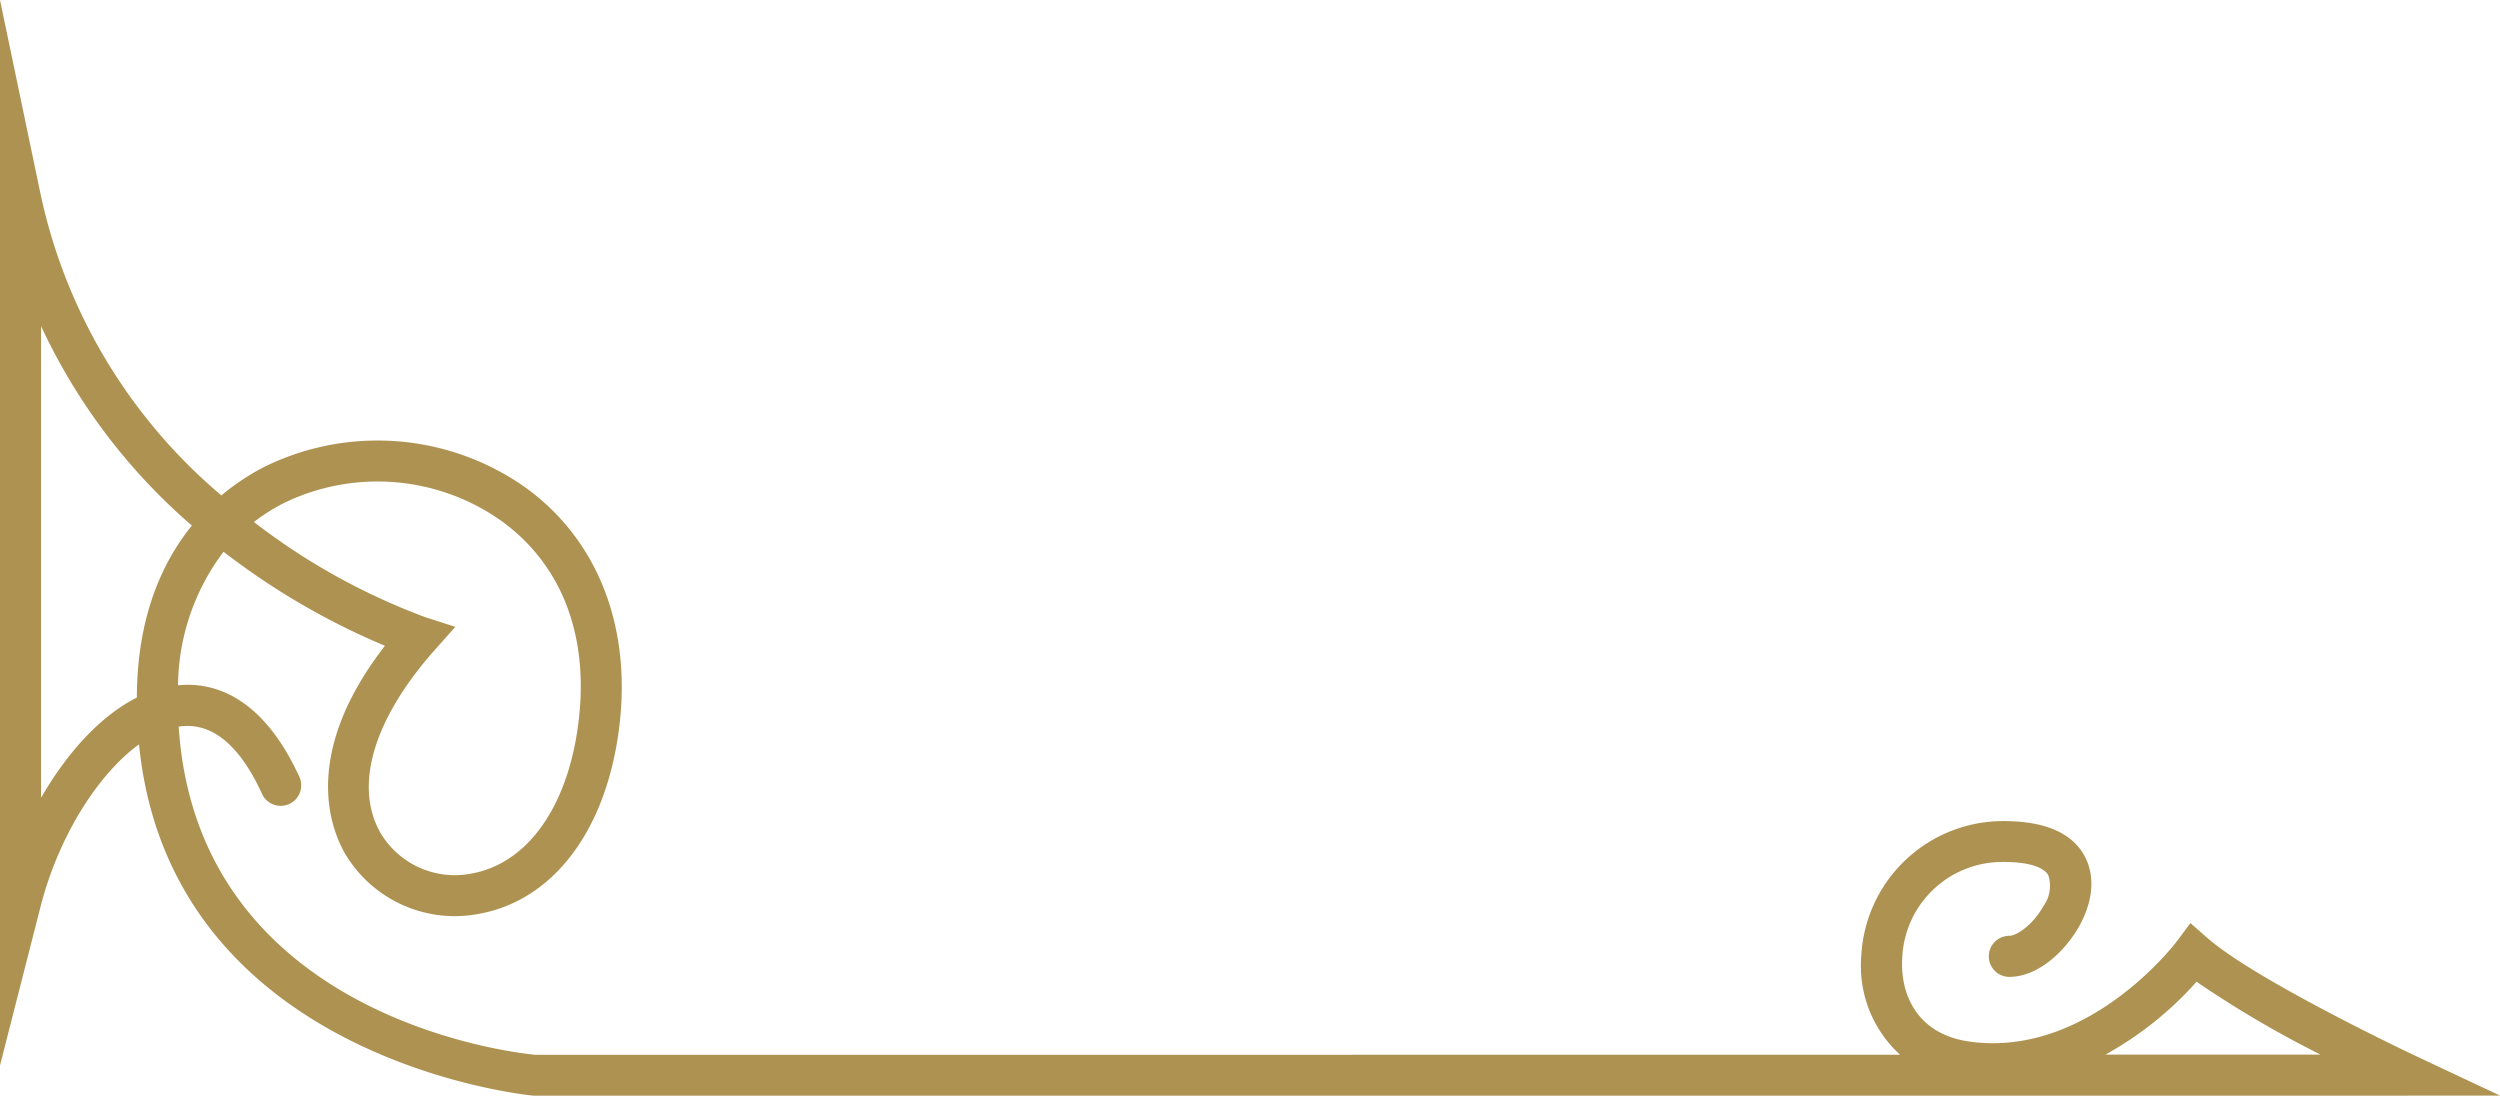
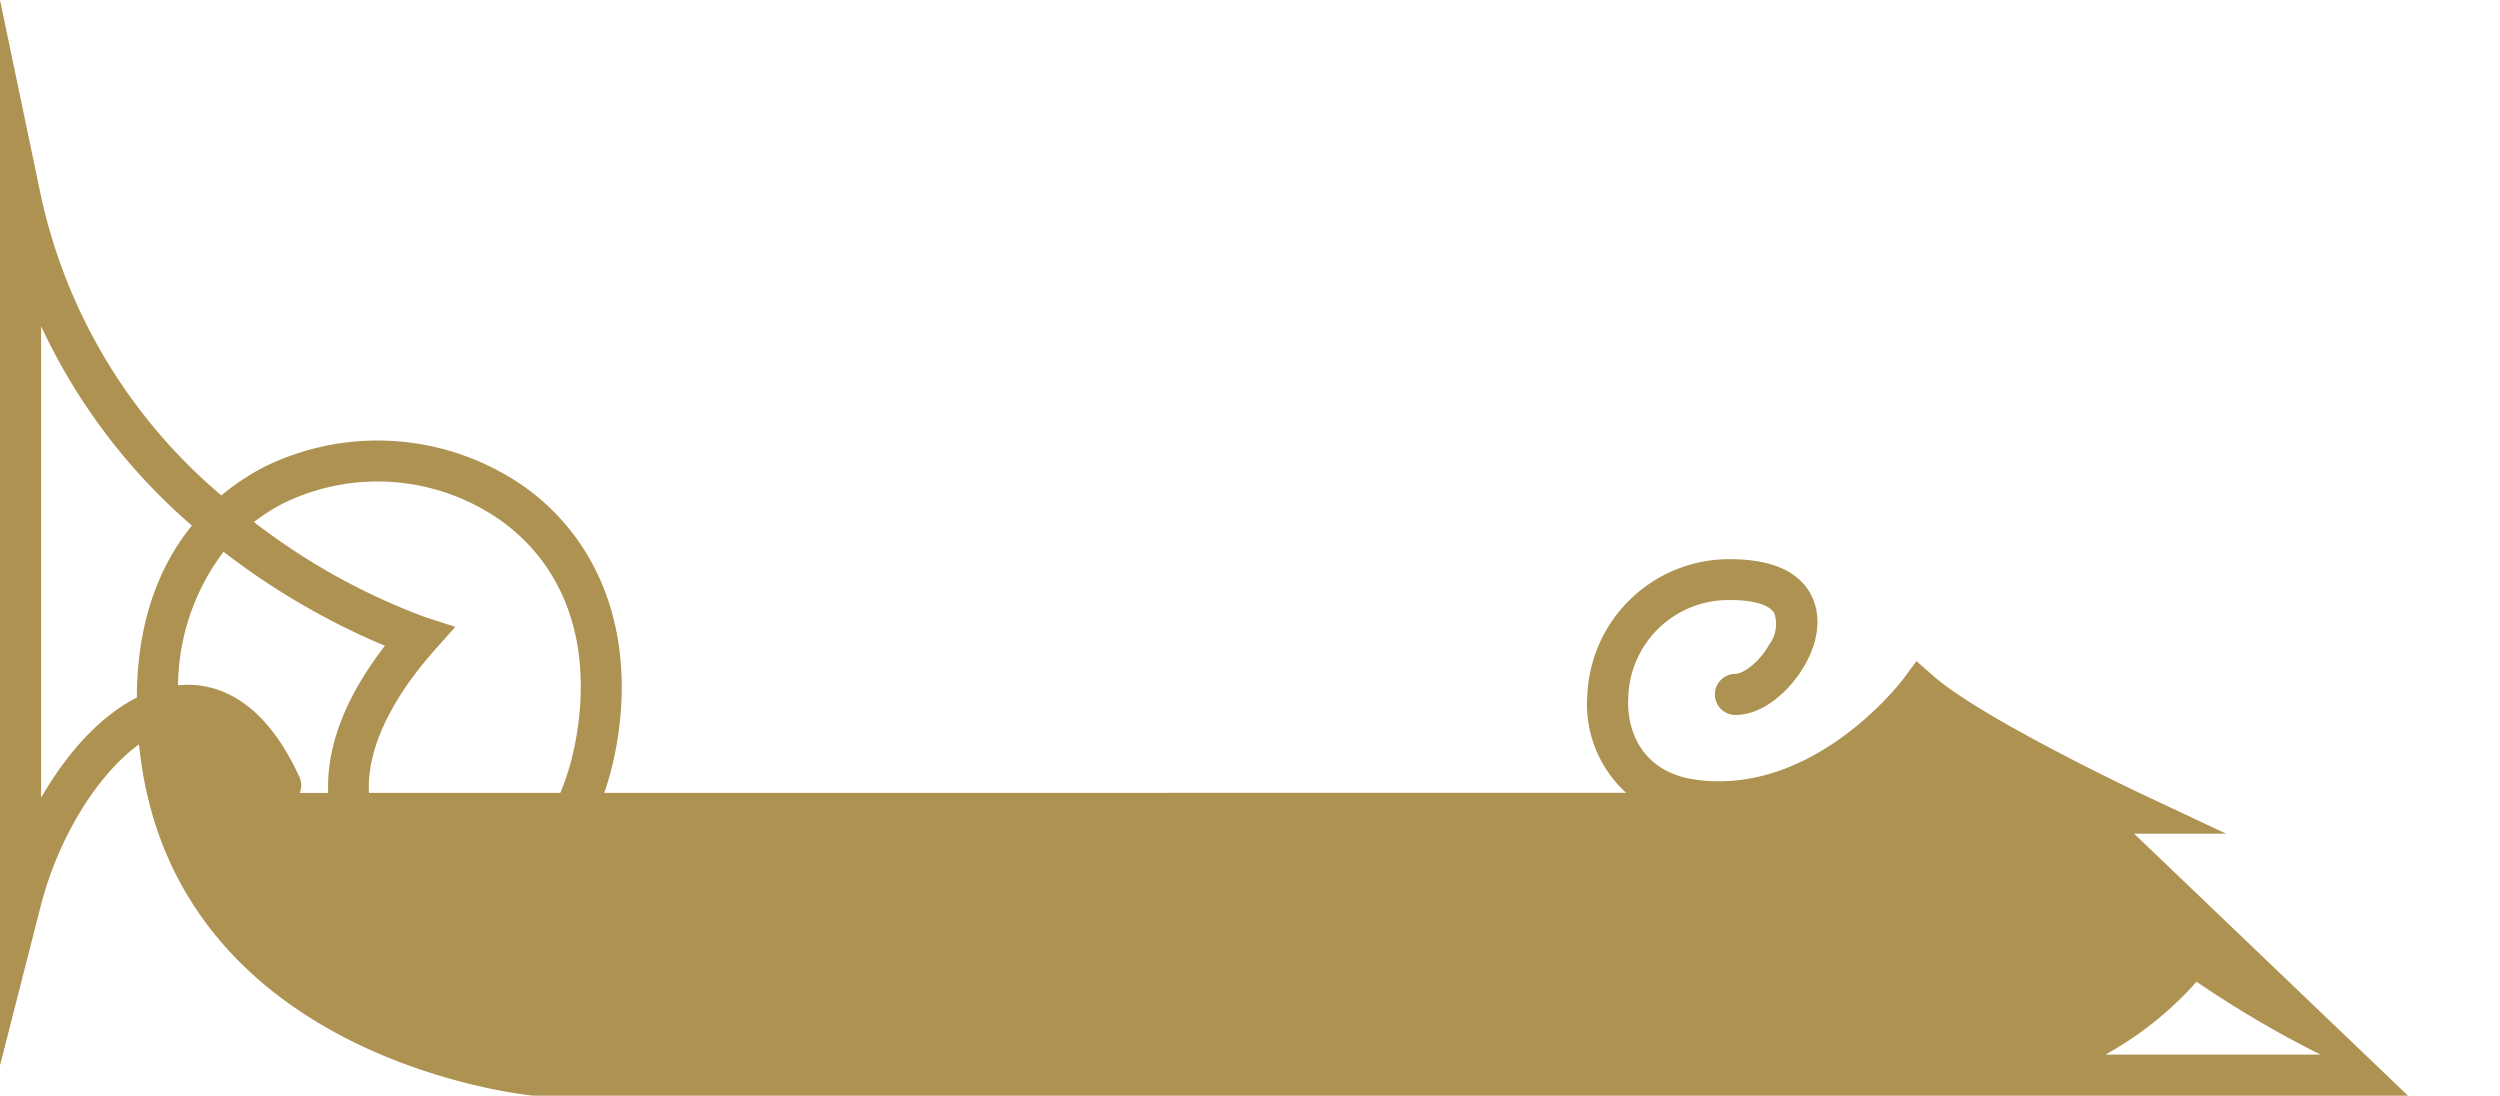
<svg xmlns="http://www.w3.org/2000/svg" width="231.27" height="101.359" viewBox="0 0 231.27 101.359">
  <defs>
    <style>
      .cls-1 {
        fill: #ae9251;
      }
    </style>
  </defs>
-   <path id="Path_163" data-name="Path 163" class="cls-1" d="M1121.6,156.22H948.21c-.51-.04-33.6-3.29-36.51-32.5-3.81,2.76-7.47,8.56-9.12,15.05l-3.74,14.65V54.86l3.75,17.95a50.225,50.225,0,0,0,16.73,27.88,21.6,21.6,0,0,1,4.01-2.66,23.719,23.719,0,0,1,24.15,1.95c6.94,5.04,10.03,13.5,8.49,23.24-1.41,8.95-6.21,14.99-12.84,16.18a11.8,11.8,0,0,1-12.42-5.66c-1.45-2.59-3.8-9.41,3.74-19.14a66.369,66.369,0,0,1-14.93-8.7,20.838,20.838,0,0,0-4.21,12.35h.04c3.17-.3,7.68.92,11.13,8.36a1.9,1.9,0,1,1-3.44,1.6c-2.02-4.36-4.5-6.44-7.34-6.17-.11.01-.22.02-.33.04,1.78,27.24,31.7,30.24,33.01,30.36l126.23-.01a11.111,11.111,0,0,1-3.59-9.08,13.151,13.151,0,0,1,12.83-12.53c3.86-.06,6.47.94,7.73,3.05,1.1,1.85.95,4.3-.43,6.73-1.31,2.3-3.8,4.63-6.43,4.63a1.9,1.9,0,1,1,0-3.8c.65,0,2.14-.96,3.13-2.71a3.2,3.2,0,0,0,.47-2.91c-.49-.82-2.09-1.25-4.39-1.21a9.261,9.261,0,0,0-9.12,8.95c-.19,3.27,1.36,7,6.26,7.67,11,1.51,19.09-9.2,19.17-9.31l1.23-1.66,1.55,1.36c4.49,3.96,19.24,10.91,19.39,10.98l7.7,3.62h-8.51Zm-19.56-10.54a32.048,32.048,0,0,1-8.43,6.74h19.9A98.189,98.189,0,0,1,1102.04,145.68ZM922.33,103.15a60.1,60.1,0,0,0,15.87,8.81l2.76.89-1.93,2.17c-5.63,6.36-7.46,12.5-5.01,16.86a8,8,0,0,0,8.44,3.79c4.97-.89,8.62-5.77,9.76-13.04,1.32-8.39-1.15-15.34-6.98-19.57a19.828,19.828,0,0,0-20.19-1.64A17.675,17.675,0,0,0,922.33,103.15ZM902.64,85.03v43.63c2.34-4.06,5.41-7.53,8.86-9.27.02-7.41,2.31-12.48,5.09-15.91A55.051,55.051,0,0,1,902.64,85.03Z" transform="translate(-898.84 -54.86)" />
+   <path id="Path_163" data-name="Path 163" class="cls-1" d="M1121.6,156.22H948.21c-.51-.04-33.6-3.29-36.51-32.5-3.81,2.76-7.47,8.56-9.12,15.05l-3.74,14.65V54.86l3.75,17.95a50.225,50.225,0,0,0,16.73,27.88,21.6,21.6,0,0,1,4.01-2.66,23.719,23.719,0,0,1,24.15,1.95c6.94,5.04,10.03,13.5,8.49,23.24-1.41,8.95-6.21,14.99-12.84,16.18a11.8,11.8,0,0,1-12.42-5.66c-1.45-2.59-3.8-9.41,3.74-19.14a66.369,66.369,0,0,1-14.93-8.7,20.838,20.838,0,0,0-4.21,12.35h.04c3.17-.3,7.68.92,11.13,8.36a1.9,1.9,0,1,1-3.44,1.6l126.23-.01a11.111,11.111,0,0,1-3.59-9.08,13.151,13.151,0,0,1,12.83-12.53c3.86-.06,6.47.94,7.73,3.05,1.1,1.85.95,4.3-.43,6.73-1.31,2.3-3.8,4.63-6.43,4.63a1.9,1.9,0,1,1,0-3.8c.65,0,2.14-.96,3.13-2.71a3.2,3.2,0,0,0,.47-2.91c-.49-.82-2.09-1.25-4.39-1.21a9.261,9.261,0,0,0-9.12,8.95c-.19,3.27,1.36,7,6.26,7.67,11,1.51,19.09-9.2,19.17-9.31l1.23-1.66,1.55,1.36c4.49,3.96,19.24,10.91,19.39,10.98l7.7,3.62h-8.51Zm-19.56-10.54a32.048,32.048,0,0,1-8.43,6.74h19.9A98.189,98.189,0,0,1,1102.04,145.68ZM922.33,103.15a60.1,60.1,0,0,0,15.87,8.81l2.76.89-1.93,2.17c-5.63,6.36-7.46,12.5-5.01,16.86a8,8,0,0,0,8.44,3.79c4.97-.89,8.62-5.77,9.76-13.04,1.32-8.39-1.15-15.34-6.98-19.57a19.828,19.828,0,0,0-20.19-1.64A17.675,17.675,0,0,0,922.33,103.15ZM902.64,85.03v43.63c2.34-4.06,5.41-7.53,8.86-9.27.02-7.41,2.31-12.48,5.09-15.91A55.051,55.051,0,0,1,902.64,85.03Z" transform="translate(-898.84 -54.86)" />
</svg>